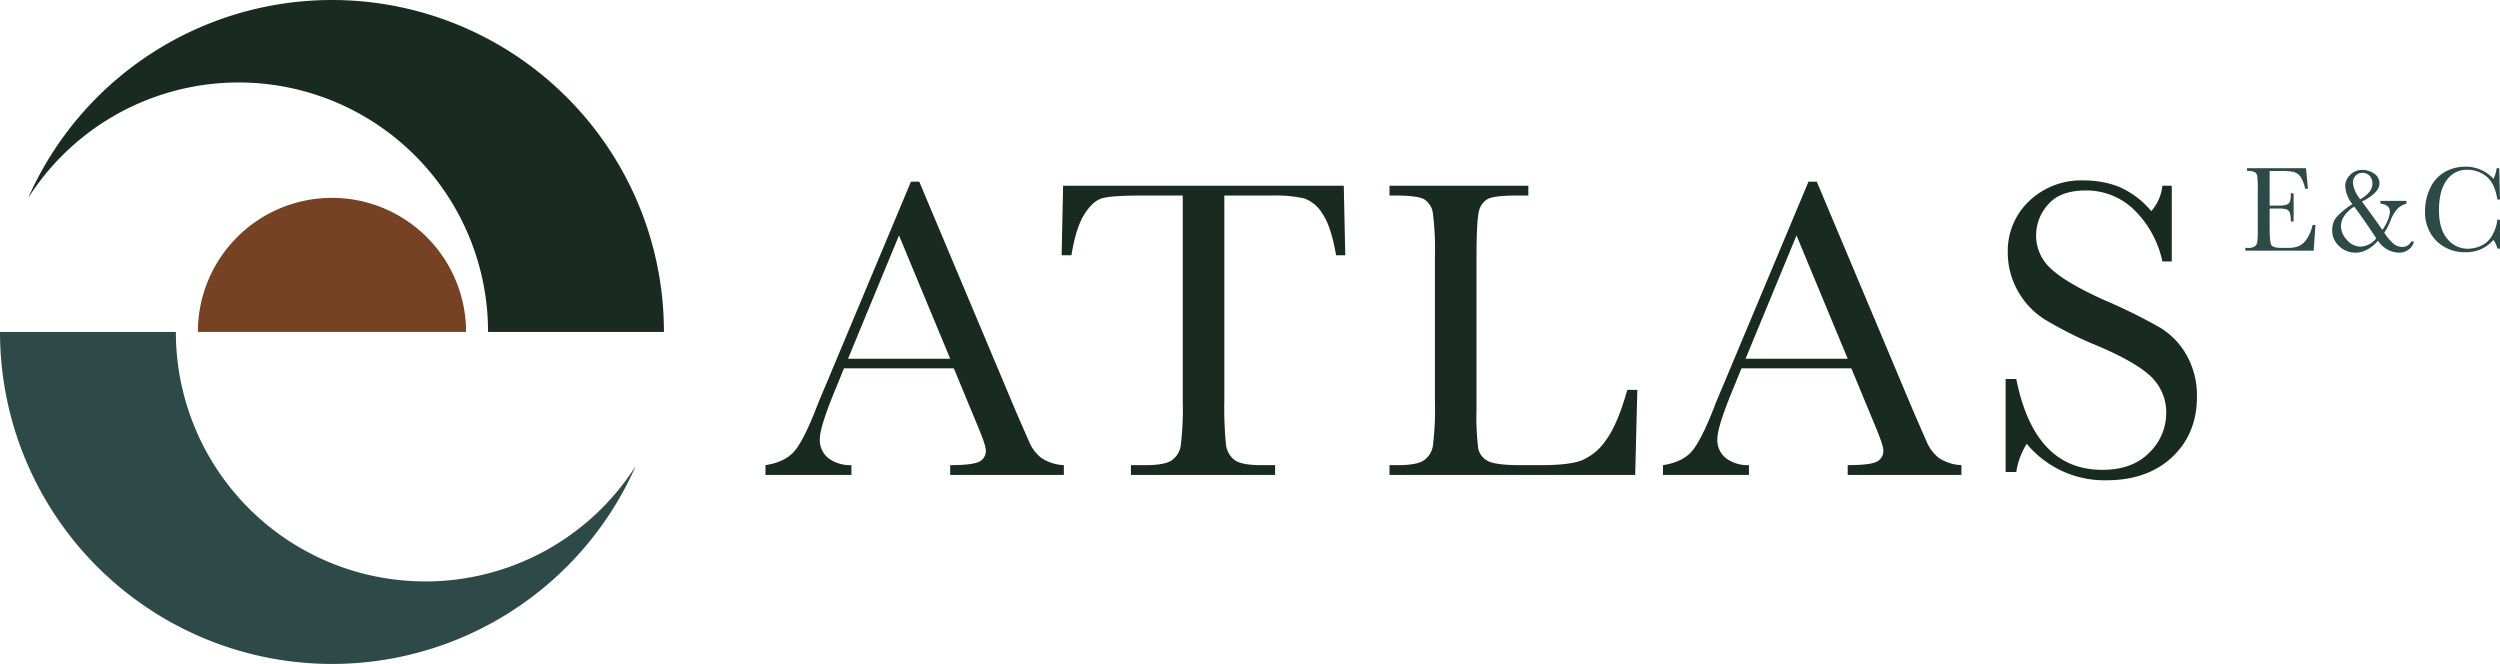
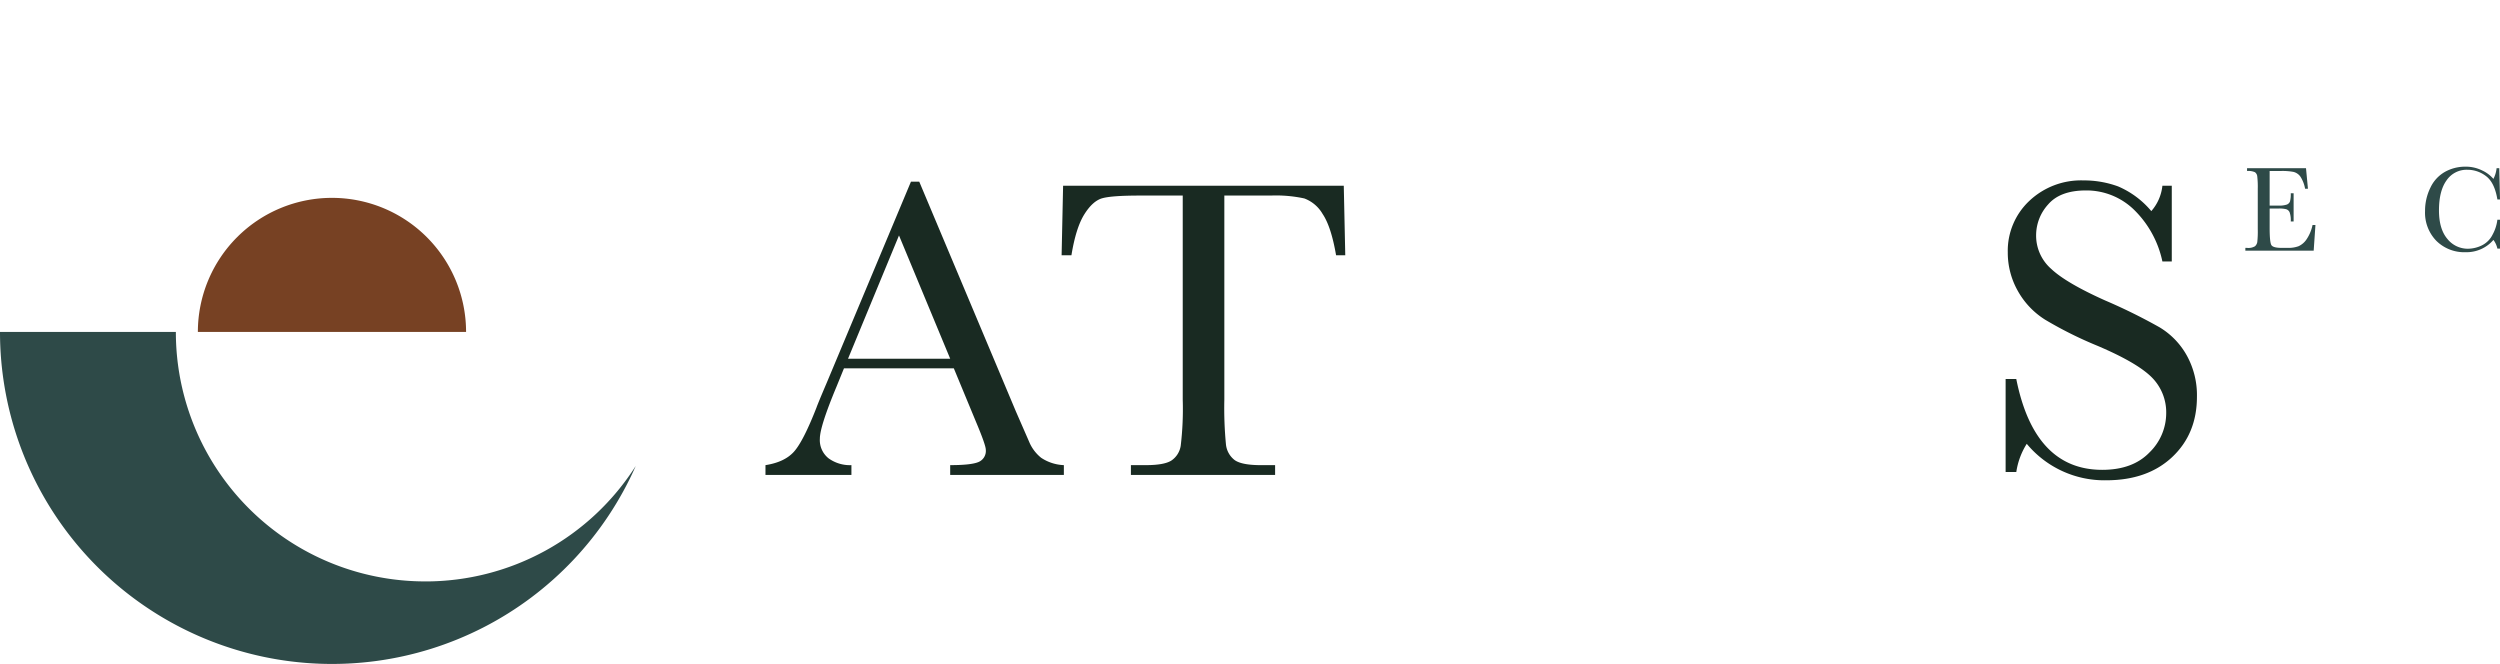
<svg xmlns="http://www.w3.org/2000/svg" id="Grupo_519" data-name="Grupo 519" width="606.812" height="161.152" viewBox="0 0 606.812 161.152">
  <defs>
    <clipPath id="clip-path">
      <rect id="Rectángulo_35" data-name="Rectángulo 35" width="606.812" height="161.152" fill="none" />
    </clipPath>
  </defs>
  <g id="Grupo_494" data-name="Grupo 494" clip-path="url(#clip-path)">
    <path id="Trazado_836" data-name="Trazado 836" d="M103.233,141.123A60.506,60.506,0,0,1,42.686,80.576H0A80.585,80.585,0,0,0,154.313,113.1a60.5,60.5,0,0,1-51.08,28.028" fill="#2e4a48" />
-     <path id="Trazado_837" data-name="Trazado 837" d="M154.313,48.057a80.6,80.6,0,0,0-147.475,0A60.547,60.547,0,0,1,118.464,80.576h42.687a80.292,80.292,0,0,0-6.838-32.519" fill="#192a22" />
    <path id="Trazado_838" data-name="Trazado 838" d="M80.576,48.027A32.548,32.548,0,0,0,48.027,80.575h65.1A32.549,32.549,0,0,0,80.576,48.027" fill="#774123" />
    <path id="Trazado_839" data-name="Trazado 839" d="M231.514,89.4h-26.66l-1.812,4.451Q199,103.532,199,106.483a5.638,5.638,0,0,0,2.148,4.789,8.866,8.866,0,0,0,5.513,1.63v2.382H185.8V112.9q4.659-.725,6.937-3.287t5.487-10.793q.259-.778,2.485-6.006l20.4-48.714h2.018l23.452,55.755,3.209,7.351a9.773,9.773,0,0,0,2.925,3.909,10.694,10.694,0,0,0,5.513,1.785v2.382H230.634V112.9q5.073,0,6.859-.751a2.909,2.909,0,0,0,1.786-2.976q0-1.139-2.381-6.782Zm-.88-2.33L218.209,57.148,205.837,87.07Z" fill="#192a22" />
    <path id="Trazado_840" data-name="Trazado 840" d="M260.06,61.963h-2.381l.362-16.877h68.126l.362,16.877H324.3q-1.189-6.936-3.261-10.018a8.612,8.612,0,0,0-4.451-3.778,32.5,32.5,0,0,0-8.127-.7H297.177V97.009a92.351,92.351,0,0,0,.389,10.821,5.5,5.5,0,0,0,2.1,3.831q1.709,1.242,6.418,1.242H309.5v2.381H274.5V112.9h3.624q4.5,0,6.238-1.139a5.279,5.279,0,0,0,2.225-3.547,75.06,75.06,0,0,0,.492-11.208V47.468h-10.4q-6.781,0-9.111.646t-4.374,3.909q-2.046,3.261-3.132,9.94" fill="#192a22" />
-     <path id="Trazado_841" data-name="Trazado 841" d="M397.42,94.628l-.518,20.655H337.267V112.9h2.07q4.5,0,6.238-1.139a5.28,5.28,0,0,0,2.225-3.546,75.07,75.07,0,0,0,.492-11.208V62.583a71.355,71.355,0,0,0-.492-10.82,4.735,4.735,0,0,0-2.071-3.364q-1.58-.933-6.91-.932h-1.552V45.085h33.7v2.382H367.86q-5.176,0-6.781.854a4.513,4.513,0,0,0-2.148,3.184q-.545,2.329-.544,11.078V99.338a62.6,62.6,0,0,0,.415,9.526,4.415,4.415,0,0,0,2.252,2.977q1.835,1.06,7.894,1.061h5.331q6.471,0,9.6-1.139a13.445,13.445,0,0,0,5.953-4.969q2.822-3.831,5.151-12.166Z" fill="#192a22" />
-     <path id="Trazado_842" data-name="Trazado 842" d="M449.364,89.4H422.7l-1.812,4.451q-4.038,9.681-4.038,12.632A5.638,5.638,0,0,0,419,111.272a8.864,8.864,0,0,0,5.513,1.63v2.382H403.652V112.9q4.66-.725,6.937-3.287t5.488-10.793q.258-.778,2.485-6.006l20.4-48.714h2.02l23.451,55.755,3.21,7.351a9.781,9.781,0,0,0,2.924,3.909,10.69,10.69,0,0,0,5.513,1.785v2.382H448.484V112.9q5.073,0,6.859-.751a2.91,2.91,0,0,0,1.786-2.976q0-1.139-2.38-6.782Zm-.88-2.33L436.059,57.148,423.687,87.07Z" fill="#192a22" />
    <path id="Trazado_843" data-name="Trazado 843" d="M486.814,114.559V91.988H489.4q4.4,22.053,20.861,22.053,7.4,0,11.467-4.219a13.3,13.3,0,0,0,4.063-9.448,12.023,12.023,0,0,0-3.571-8.852Q518.65,88,509.177,83.964a95.708,95.708,0,0,1-12.734-6.342,19.331,19.331,0,0,1-6.7-7.066,18.835,18.835,0,0,1-2.406-9.266,16.622,16.622,0,0,1,5.2-12.5,18.259,18.259,0,0,1,13.175-5,24.057,24.057,0,0,1,8.388,1.451,21.473,21.473,0,0,1,8.075,6,11.086,11.086,0,0,0,2.692-6.16h2.277V63.464h-2.277A24.657,24.657,0,0,0,517.9,50.833a16.555,16.555,0,0,0-11.572-4.609q-6.263,0-9.188,3.392a11.131,11.131,0,0,0-2.924,7.429,10.729,10.729,0,0,0,3.675,8.23q3.623,3.418,13.1,7.662a135.946,135.946,0,0,1,13.175,6.5,18.387,18.387,0,0,1,6.6,6.807,19.886,19.886,0,0,1,2.485,10.043q0,9.009-6.005,14.651T511.2,116.578a24.5,24.5,0,0,1-19.257-8.853,17.592,17.592,0,0,0-2.536,6.834Z" fill="#192a22" />
    <path id="Trazado_844" data-name="Trazado 844" d="M561.306,54.616h.709l-.428,6.231H545.005v-.679h.413a3.1,3.1,0,0,0,1.927-.4,1.793,1.793,0,0,0,.554-1.011,23.551,23.551,0,0,0,.118-3.123v-9.82a22.208,22.208,0,0,0-.126-3.012,1.412,1.412,0,0,0-.576-1.011,4.042,4.042,0,0,0-1.9-.288v-.68h14.308l.473,4.991h-.694a7.846,7.846,0,0,0-1.159-2.975,2.931,2.931,0,0,0-1.632-1.107,14.291,14.291,0,0,0-3.042-.229H550.9v8.4h2.126a5.776,5.776,0,0,0,2.046-.251,1.319,1.319,0,0,0,.767-.761,6.9,6.9,0,0,0,.185-1.986h.694V53.76h-.694a5.844,5.844,0,0,0-.281-2.238,1.353,1.353,0,0,0-.819-.738,6.806,6.806,0,0,0-1.824-.17h-2.2v4.74q0,3.56.458,4.186t2.466.628h1.491a7.087,7.087,0,0,0,2.6-.406,4.659,4.659,0,0,0,1.942-1.669,9.756,9.756,0,0,0,1.454-3.477" fill="#2e4a48" />
-     <path id="Trazado_845" data-name="Trazado 845" d="M577.787,48.754h6.32v.679a5.1,5.1,0,0,0-2.1,1.152,9.172,9.172,0,0,0-1.831,3.115,13.22,13.22,0,0,1-1.461,2.776,11.646,11.646,0,0,0,2.481,2.865,3.422,3.422,0,0,0,1.919.6,2.351,2.351,0,0,0,2.141-1.314h.679a3.437,3.437,0,0,1-1.329,1.964,3.833,3.833,0,0,1-2.333.738,6.282,6.282,0,0,1-5.064-2.894q-2.584,2.9-5.493,2.894a5.417,5.417,0,0,1-2.068-.384,5.776,5.776,0,0,1-1.816-1.129,5.7,5.7,0,0,1-1.284-1.742,4.777,4.777,0,0,1-.458-2.223,4.862,4.862,0,0,1,1-3.115,18.392,18.392,0,0,1,3.884-3.19,7.722,7.722,0,0,1-1.728-4.356,3.817,3.817,0,0,1,1.181-2.731,3.941,3.941,0,0,1,2.968-1.211,4.856,4.856,0,0,1,2.879.9,2.787,2.787,0,0,1,1.285,2.363q0,2.274-4.253,4.415,1.329,1.787,2.562,3.5t2.4,3.381a10.729,10.729,0,0,0,1.329-2.436,5.926,5.926,0,0,0,.487-1.979q0-1.7-2.3-1.964Zm-6.364,1.4a7.737,7.737,0,0,0-2.377,2.216,4.433,4.433,0,0,0-.841,2.436,5.047,5.047,0,0,0,1.461,3.44,4.379,4.379,0,0,0,3.308,1.61,5.034,5.034,0,0,0,3.795-2.023q-1.566-2.377-2.894-4.29t-2.452-3.389M572.9,48.37q2.953-1.728,2.953-3.736a3.359,3.359,0,0,0-.169-1.085,2.448,2.448,0,0,0-.488-.849,2.184,2.184,0,0,0-.76-.547,2.447,2.447,0,0,0-.975-.191,2.185,2.185,0,0,0-1.713.708,2.506,2.506,0,0,0-.635,1.757A7.7,7.7,0,0,0,572.9,48.37" fill="#2e4a48" />
    <path id="Trazado_846" data-name="Trazado 846" d="M606.177,53.331h.635v7.014h-.635a5.368,5.368,0,0,0-.961-2.112,8.609,8.609,0,0,1-6.747,2.983,9.621,9.621,0,0,1-7.095-2.746,9.807,9.807,0,0,1-2.754-7.265,12.658,12.658,0,0,1,1.27-5.589,8.588,8.588,0,0,1,3.544-3.891,10.059,10.059,0,0,1,4.99-1.27,8.881,8.881,0,0,1,4.068.923,8.135,8.135,0,0,1,2.724,2.045,7.26,7.26,0,0,0,.768-2.6h.651l.177,7.59h-.635q-.664-4.046-2.709-5.626a7.36,7.36,0,0,0-4.615-1.58,5.865,5.865,0,0,0-5,2.555Q592,46.317,592,51.072q0,4.5,2.023,6.9a6.324,6.324,0,0,0,5.035,2.4,7.775,7.775,0,0,0,3.293-.783,5.748,5.748,0,0,0,2.665-2.65,9.949,9.949,0,0,0,1.159-3.61" fill="#2e4a48" />
  </g>
</svg>